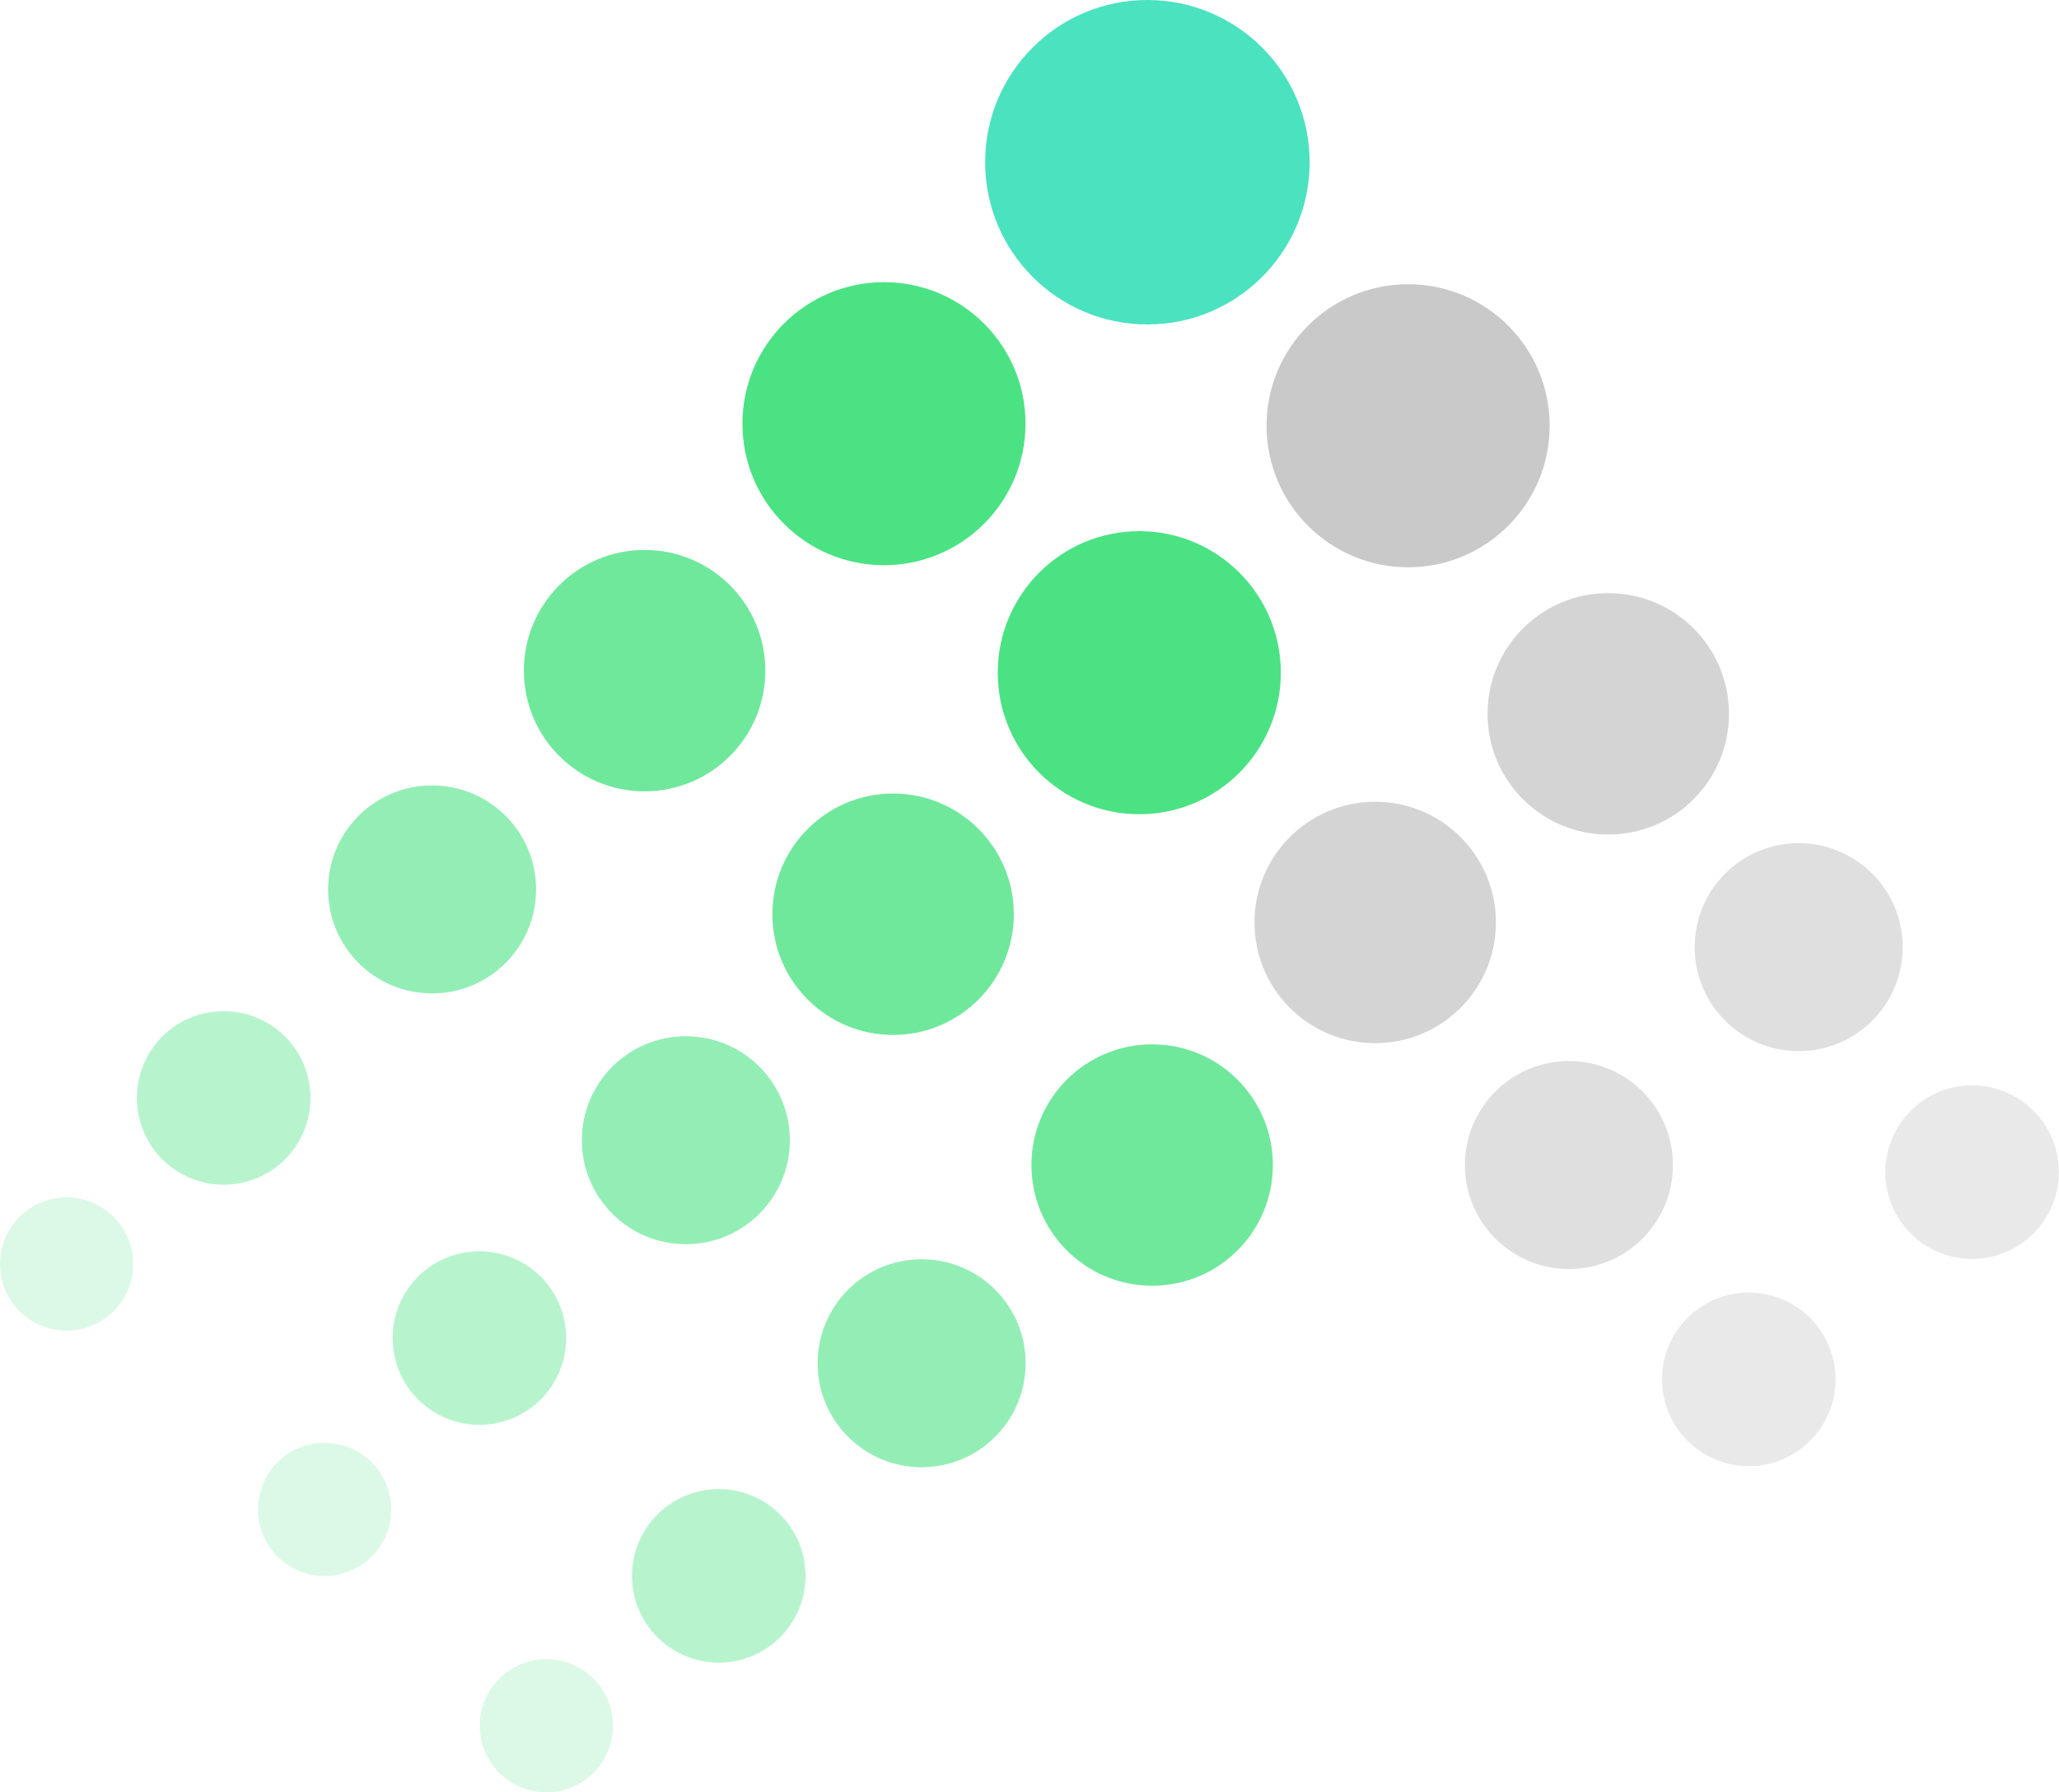
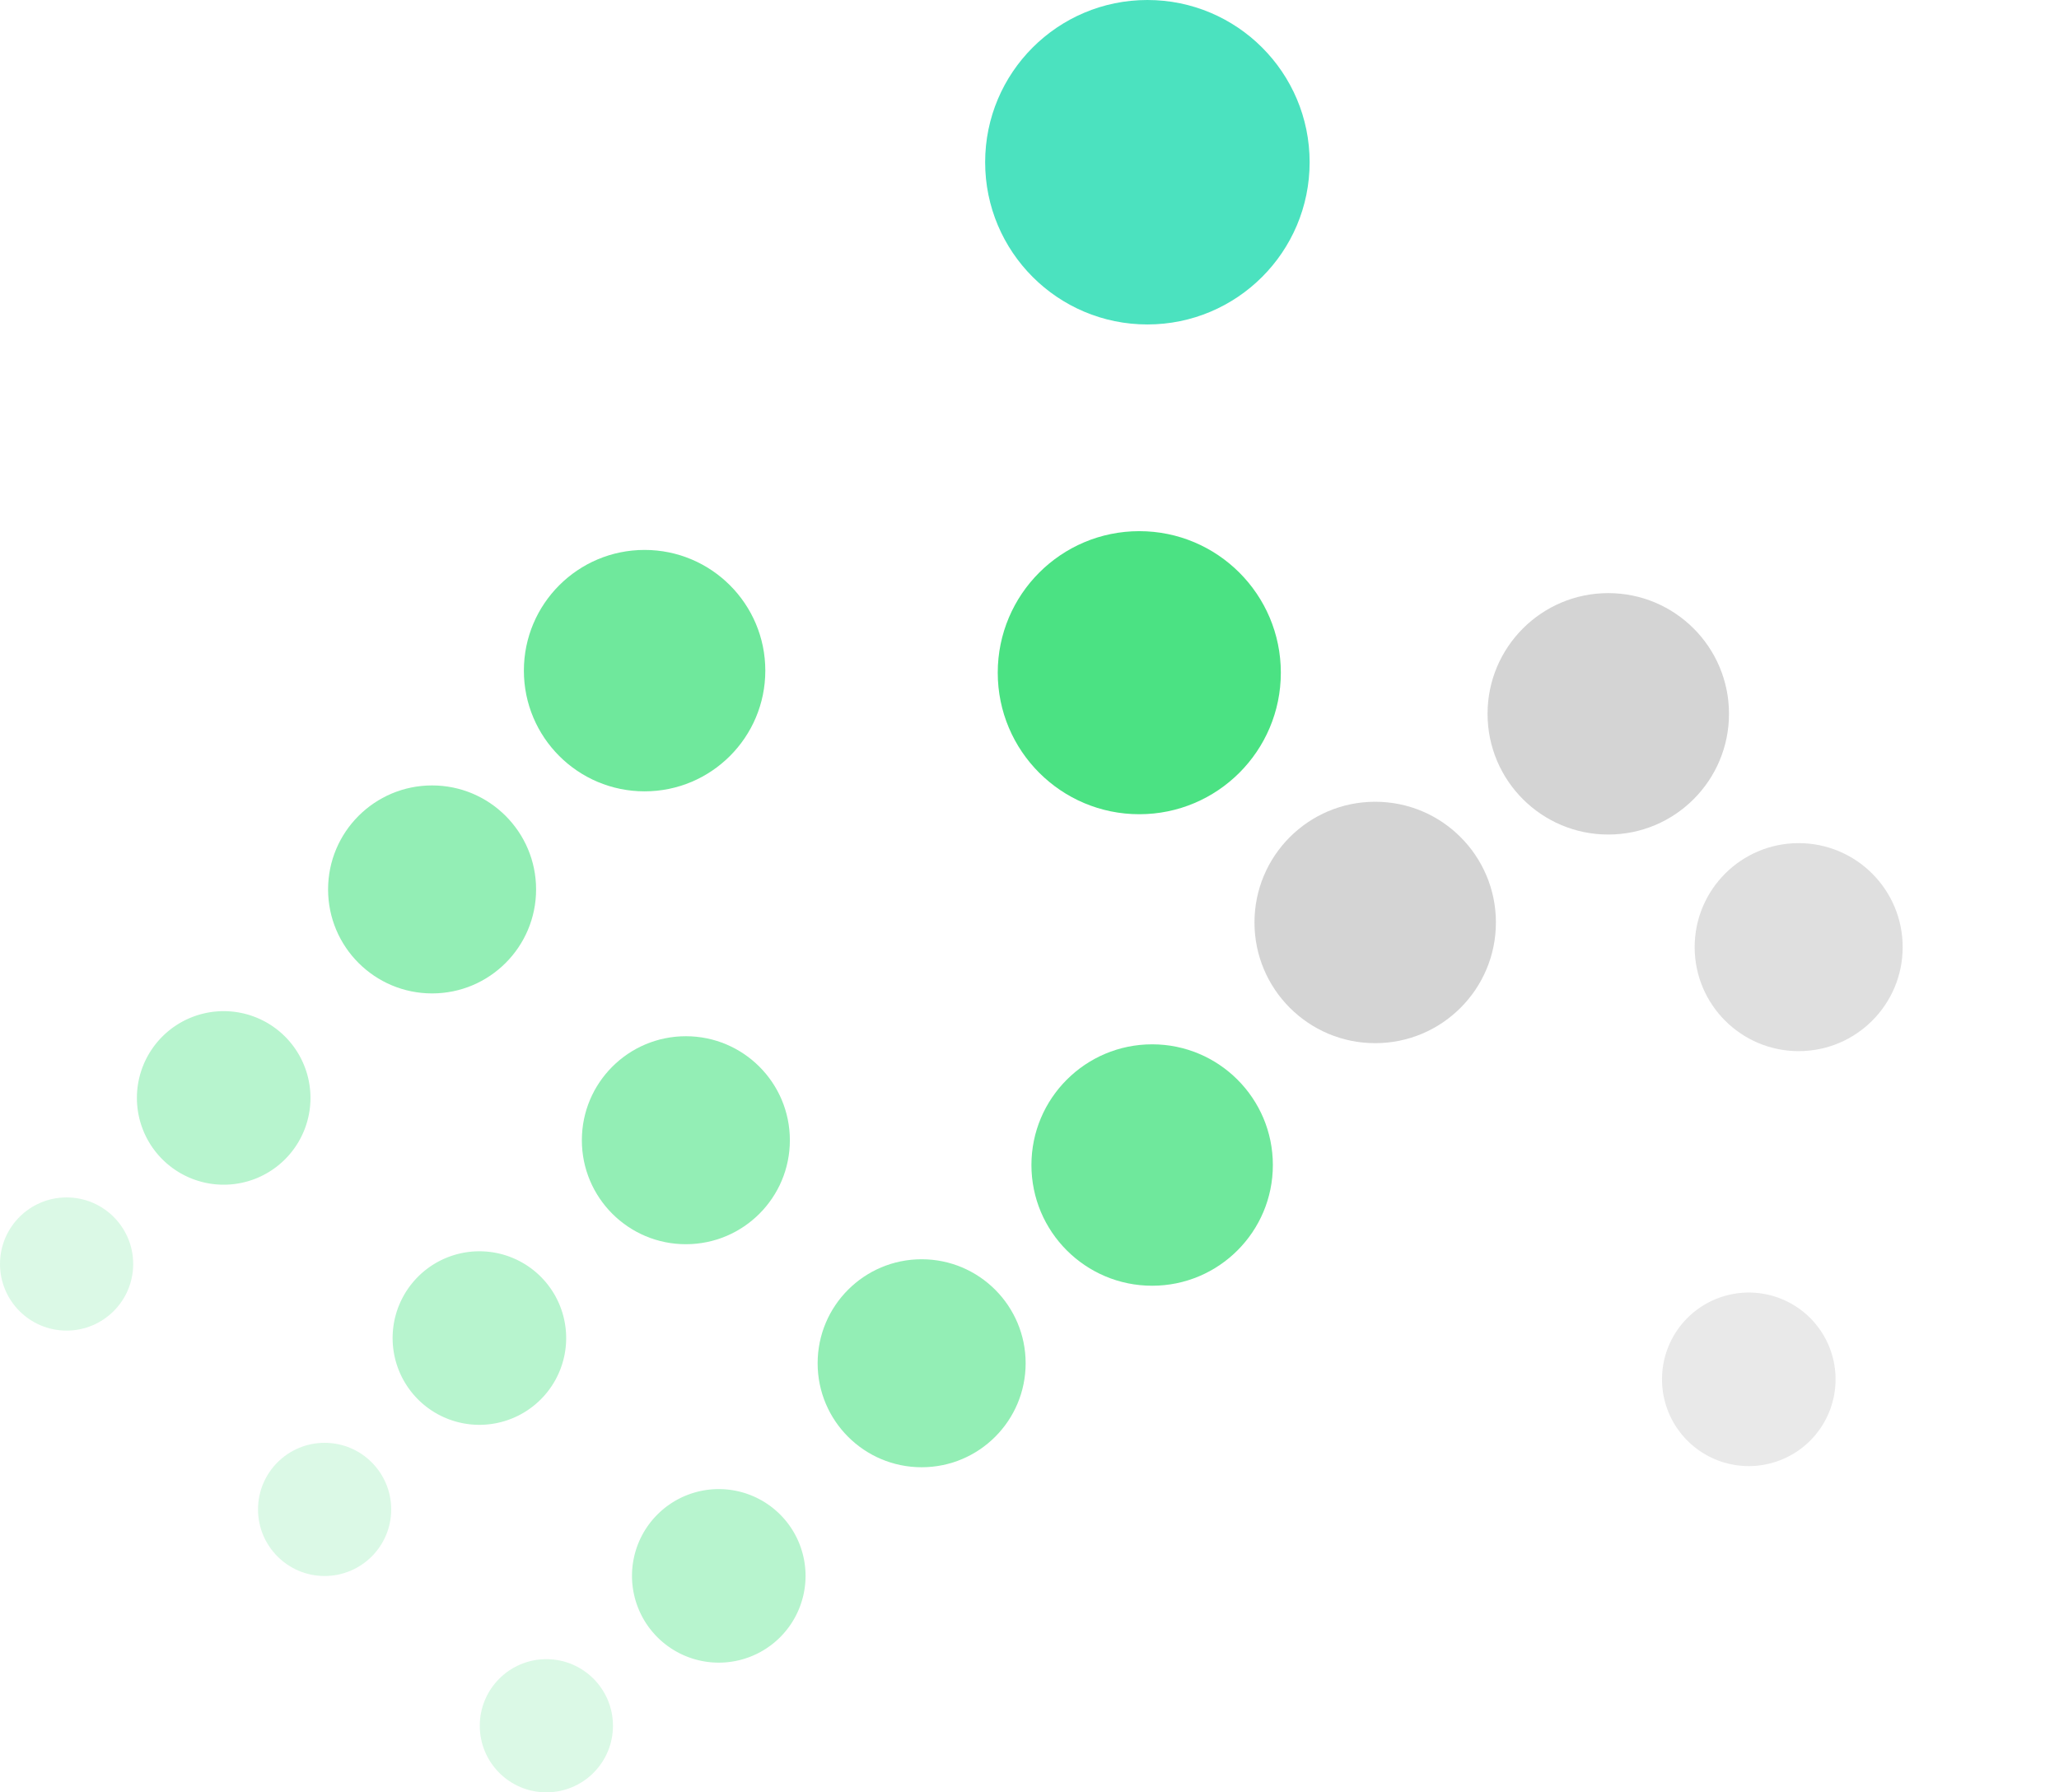
<svg xmlns="http://www.w3.org/2000/svg" width="16.016" height="13.943" viewBox="0 0 16.016 13.943">
  <g id="Group_22" data-name="Group 22" transform="translate(-5520.927 1772)">
    <path id="Path_3" data-name="Path 3" d="M12.705,222.638a.675.675,0,1,1,.675.675A.675.675,0,0,1,12.705,222.638Z" transform="translate(5509.287 -1986.097)" fill="#4be384" opacity="0.4" />
    <circle id="Ellipse_15" data-name="Ellipse 15" cx="0.518" cy="0.518" r="0.518" transform="translate(5520.927 -1762.685)" fill="#4be384" opacity="0.2" />
    <circle id="Ellipse_16" data-name="Ellipse 16" cx="0.518" cy="0.518" r="0.518" transform="translate(5522.934 -1760.776)" fill="#4be384" opacity="0.2" />
    <circle id="Ellipse_1" data-name="Ellipse 1" cx="0.939" cy="0.939" r="0.939" transform="translate(5528.95 -1763.876)" fill="#4be283" opacity="0.8" />
    <circle id="Ellipse_2" data-name="Ellipse 2" cx="0.939" cy="0.939" r="0.939" transform="translate(5530.685 -1765.763)" fill="#c9c9c9" opacity="0.8" />
-     <circle id="Ellipse_3" data-name="Ellipse 3" cx="0.939" cy="0.939" r="0.939" transform="translate(5526.935 -1765.827)" fill="#4be283" opacity="0.8" />
    <circle id="Ellipse_4" data-name="Ellipse 4" cx="0.939" cy="0.939" r="0.939" transform="translate(5525.002 -1767.722)" fill="#4be283" opacity="0.8" />
    <circle id="Ellipse_5" data-name="Ellipse 5" cx="0.939" cy="0.939" r="0.939" transform="translate(5532.498 -1767.386)" fill="#c9c9c9" opacity="0.8" />
    <circle id="Ellipse_6" data-name="Ellipse 6" cx="1.262" cy="1.262" r="1.262" transform="translate(5528.59 -1772)" fill="#4be2bf" />
    <circle id="Ellipse_7" data-name="Ellipse 7" cx="1.101" cy="1.101" r="1.101" transform="translate(5528.688 -1767.868)" fill="#4be283" />
-     <circle id="Ellipse_8" data-name="Ellipse 8" cx="1.101" cy="1.101" r="1.101" transform="translate(5526.702 -1769.805)" fill="#4be283" />
-     <circle id="Ellipse_9" data-name="Ellipse 9" cx="1.101" cy="1.101" r="1.101" transform="translate(5530.779 -1769.789)" fill="#c9c9c9" />
    <circle id="Ellipse_10" data-name="Ellipse 10" cx="0.809" cy="0.809" r="0.809" transform="translate(5523.479 -1765.89)" fill="#4be384" opacity="0.6" />
    <circle id="Ellipse_11" data-name="Ellipse 11" cx="0.809" cy="0.809" r="0.809" transform="translate(5525.453 -1763.939)" fill="#4be384" opacity="0.6" />
    <circle id="Ellipse_12" data-name="Ellipse 12" cx="0.809" cy="0.809" r="0.809" transform="translate(5527.287 -1762.204)" fill="#4be384" opacity="0.6" />
-     <circle id="Ellipse_13" data-name="Ellipse 13" cx="0.809" cy="0.809" r="0.809" transform="translate(5532.322 -1763.746)" fill="#c9c9c9" opacity="0.6" />
    <circle id="Ellipse_14" data-name="Ellipse 14" cx="0.809" cy="0.809" r="0.809" transform="translate(5534.109 -1765.441)" fill="#c9c9c9" opacity="0.6" />
-     <path id="Path_1" data-name="Path 1" d="M118.684,227.138a.675.675,0,1,1,.675.675A.675.675,0,0,1,118.684,227.138Z" transform="translate(5416.908 -1990.02)" fill="#c9c9c9" opacity="0.4" />
    <path id="Path_2" data-name="Path 2" d="M105.263,239.711a.675.675,0,1,1,.675.675A.675.675,0,0,1,105.263,239.711Z" transform="translate(5428.592 -2000.981)" fill="#c9c9c9" opacity="0.4" />
    <path id="Path_4" data-name="Path 4" d="M28.263,237.211a.675.675,0,1,1,.675.675A.675.675,0,0,1,28.263,237.211Z" transform="translate(5495.718 -1998.802)" fill="#4be384" opacity="0.4" />
    <path id="Path_5" data-name="Path 5" d="M42.763,251.711a.675.675,0,1,1,.675.675A.675.675,0,0,1,42.763,251.711Z" transform="translate(5483.08 -2011.452)" fill="#4be384" opacity="0.4" />
    <circle id="Ellipse_17" data-name="Ellipse 17" cx="0.518" cy="0.518" r="0.518" transform="translate(5524.659 -1759.093)" fill="#4be384" opacity="0.2" />
  </g>
</svg>